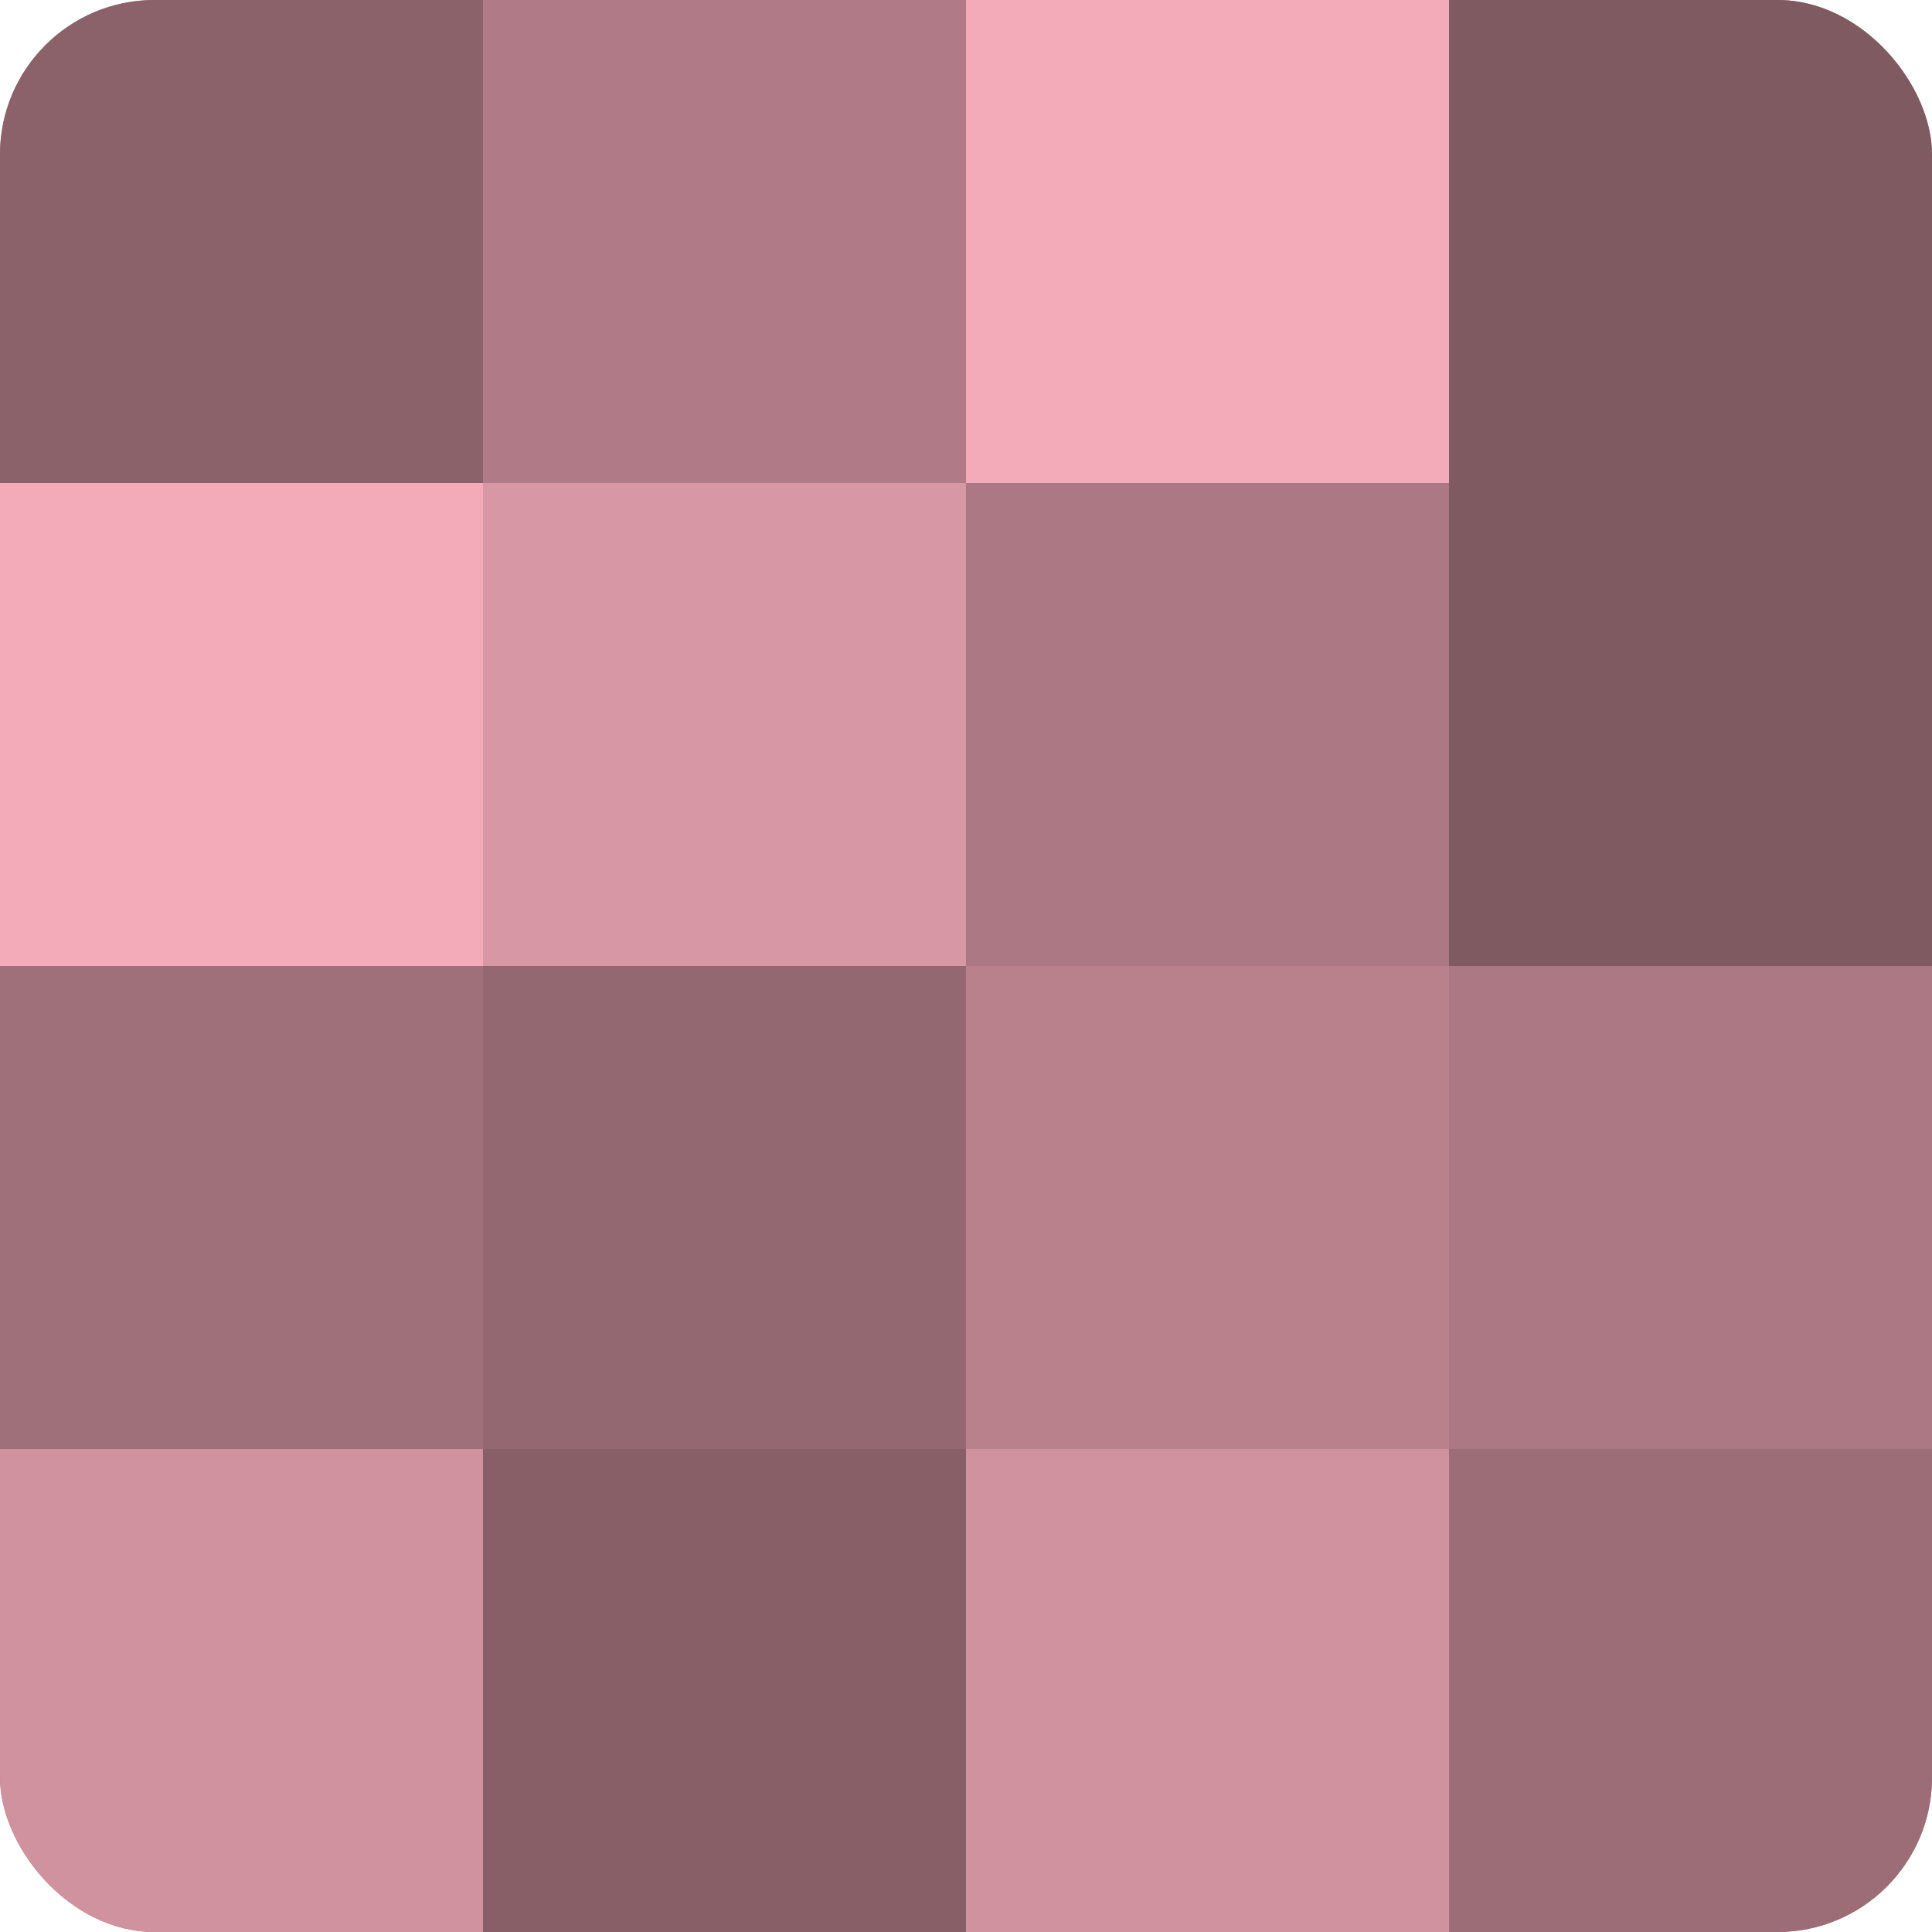
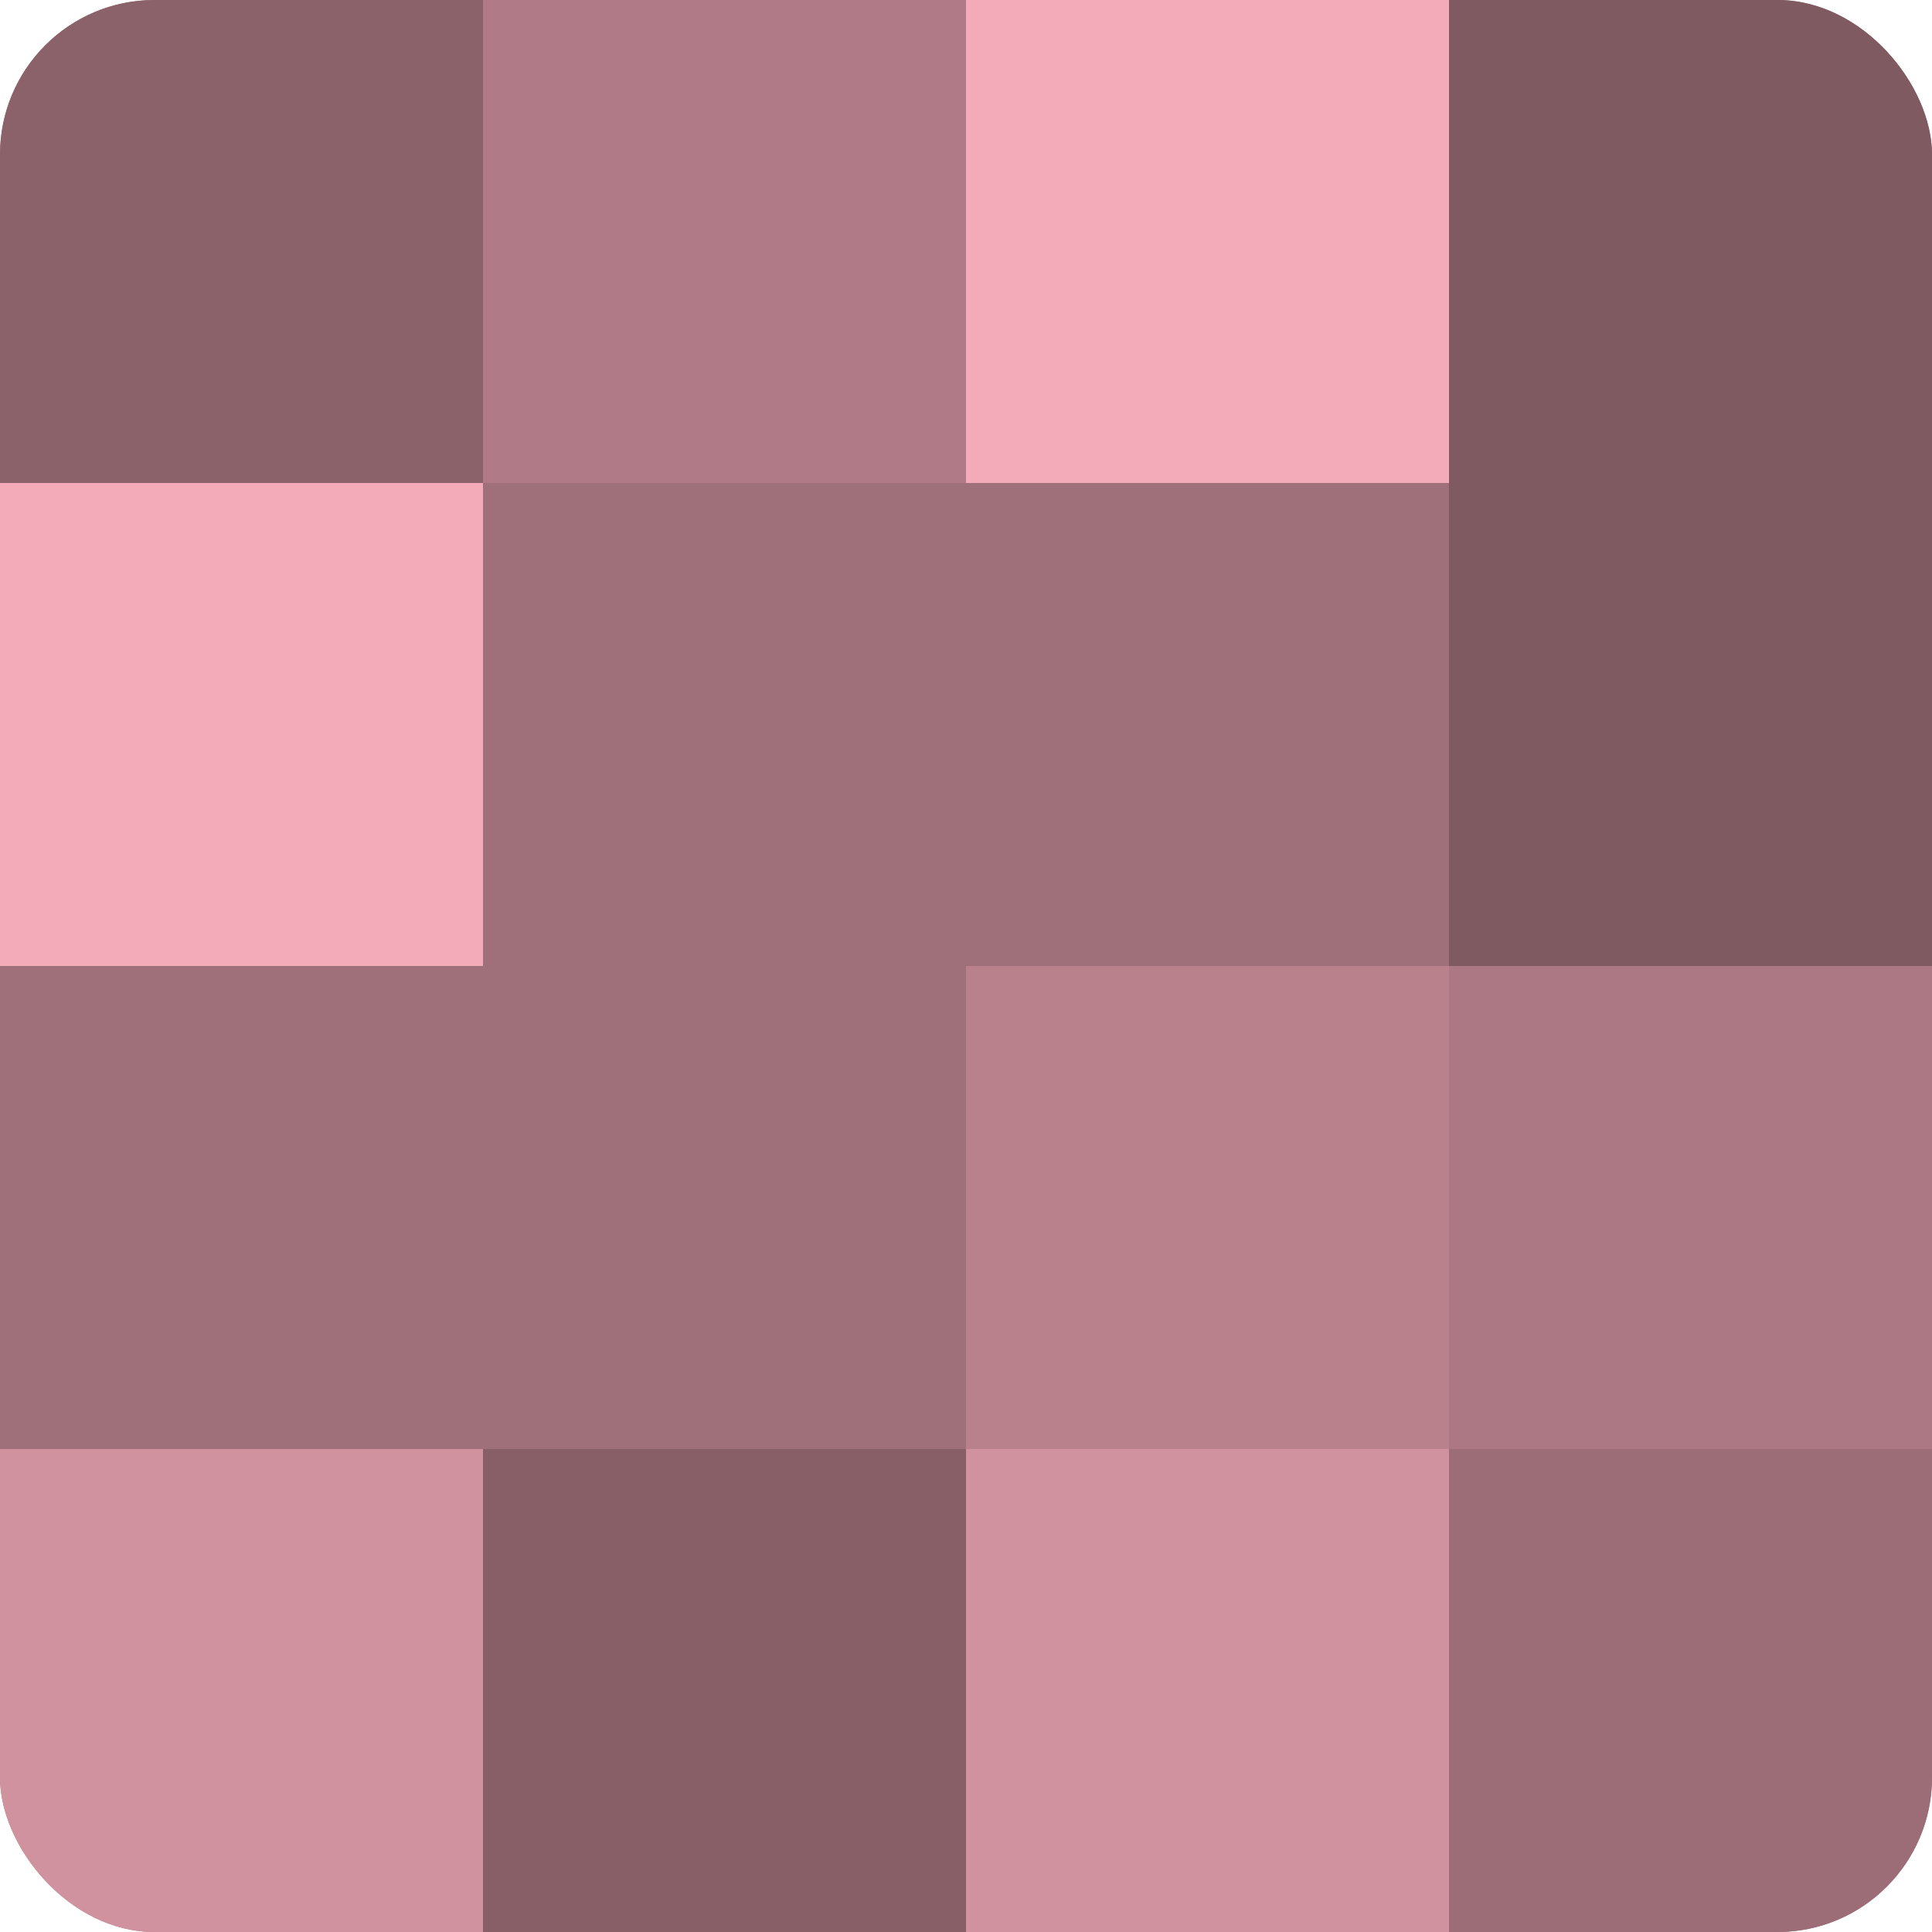
<svg xmlns="http://www.w3.org/2000/svg" width="60" height="60" viewBox="0 0 100 100" preserveAspectRatio="xMidYMid meet">
  <defs>
    <clipPath id="c" width="100" height="100">
      <rect width="100" height="100" rx="8" ry="8" />
    </clipPath>
  </defs>
  <g clip-path="url(#c)">
    <rect width="100" height="100" fill="#a0707a" />
    <rect width="25" height="25" fill="#8c626a" />
    <rect y="25" width="25" height="25" fill="#f4abb9" />
    <rect y="50" width="25" height="25" fill="#a0707a" />
    <rect y="75" width="25" height="25" fill="#d0929e" />
    <rect x="25" width="25" height="25" fill="#b07b86" />
-     <rect x="25" y="25" width="25" height="25" fill="#d897a4" />
-     <rect x="25" y="50" width="25" height="25" fill="#946871" />
    <rect x="25" y="75" width="25" height="25" fill="#885f67" />
    <rect x="50" width="25" height="25" fill="#f4abb9" />
-     <rect x="50" y="25" width="25" height="25" fill="#ac7883" />
    <rect x="50" y="50" width="25" height="25" fill="#b8818c" />
    <rect x="50" y="75" width="25" height="25" fill="#d0929e" />
    <rect x="75" width="25" height="25" fill="#805a61" />
    <rect x="75" y="25" width="25" height="25" fill="#805a61" />
    <rect x="75" y="50" width="25" height="25" fill="#ac7883" />
    <rect x="75" y="75" width="25" height="25" fill="#9c6d77" />
  </g>
</svg>